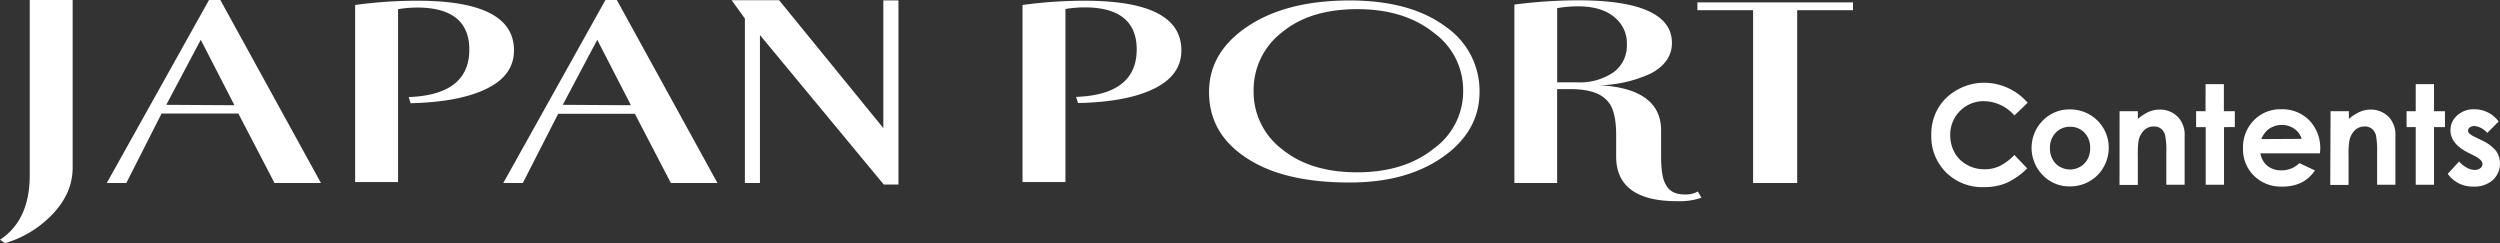
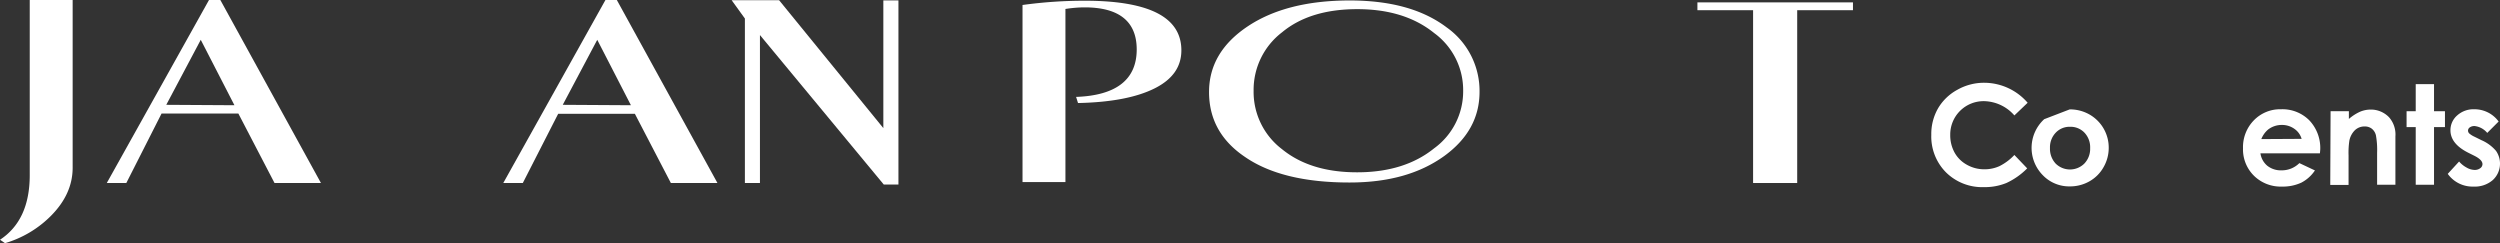
<svg xmlns="http://www.w3.org/2000/svg" id="stage" viewBox="0 0 546.42 53.15">
  <rect x="0" y="0" width="546.42" height="53.15" fill="#333333" stroke="none" />
  <defs>
    <style>.cls-1{fill:#fff;}</style>
  </defs>
  <g id="logo">
    <g id="letter">
      <path class="cls-1" d="M15.88,36.65c0,3.85-1.59,7.36-4.78,10.56a23.5,23.5,0,0,1-10,5.94L0,52.4q6.5-4.27,6.5-14.12V0h9.38Z" />
      <path class="cls-1" d="M70.15,40H60L52.1,24.82H35.31L27.61,40H23.34L45.68,0h2.48Zm-18.91-17L43.88,8.7,36.34,22.91Z" />
-       <path class="cls-1" d="M112.34,11c0,3.53-1.84,6.3-5.78,8.29S97,22.4,89.75,22.56l-.42-1.35c8.75-.3,13.25-3.76,13.25-10.36,0-6.13-3.87-9.2-11.38-9.2A27.64,27.64,0,0,0,87,2V39.79H77.62V1.09a99.14,99.14,0,0,1,14-.93C105.52.23,112.34,3.87,112.34,11Z" />
      <path class="cls-1" d="M196.37,40.34h-3.2L166.1,7.66V40h-3.29V4.05l-2.89-4h10.37L193.07,28V.09h3.3Z" />
      <path class="cls-1" d="M323.38,20.08q0,8.4-7.69,14c-5.36,3.87-12.17,5.81-20.75,5.81q-14.79,0-22.9-5.64-7.79-5.29-7.78-14.15,0-8.7,8.45-14.34T294.94.1C304,.1,311,2.06,316.21,6A17,17,0,0,1,323.38,20.08Zm-3.58-.22a15.44,15.44,0,0,0-6.33-12.63Q307,2,296.66,2T280.23,7.05A15.83,15.83,0,0,0,274,19.86a15.72,15.72,0,0,0,6.2,12.74q6.21,5.07,16.43,5.06c6.86,0,12.47-1.73,16.81-5.23A15.38,15.38,0,0,0,319.8,19.86Z" />
-       <path class="cls-1" d="M371.88,43.23a15.22,15.22,0,0,1-5.4.74c-8.69,0-13.24-3.24-13.24-9.74V29.51q0-5.07-1.63-7.12c-1.48-1.94-4.13-2.91-8.37-2.91h-2.9V40H331V1a108.94,108.94,0,0,1,14-.93c13.42,0,20.43,3.1,20.43,9.31,0,2.8-1.52,5-4.55,6.65a28.28,28.28,0,0,1-11.19,2.61c8.73.47,13.37,3.75,13.37,9.84V34c0,2.84.27,4.84.85,6,.74,1.67,2.09,2.5,4.32,2.5a5.31,5.31,0,0,0,2.86-.65ZM355.58,9.68A7.22,7.22,0,0,0,353,3.88c-1.89-1.68-4.62-2.5-8.18-2.5a27.12,27.12,0,0,0-4.47.4V18h4.38a13.13,13.13,0,0,0,7.89-2.17A7.18,7.18,0,0,0,355.58,9.68Z" />
      <path class="cls-1" d="M405,2.23H392.81V40h-9.64V2.23H371V.52H405Z" />
      <path class="cls-1" d="M258.21,11c0,3.53-1.85,6.3-5.79,8.29s-9.54,3.08-16.8,3.23l-.42-1.34c8.75-.31,13.25-3.77,13.25-10.37,0-6.13-3.87-9.2-11.38-9.2a27.54,27.54,0,0,0-4.2.35V39.79h-9.38V1.09a99.14,99.14,0,0,1,14-.93C251.39.23,258.21,3.87,258.21,11Z" />
      <path class="cls-1" d="M156.81,40H146.63l-7.87-15.13H122L114.27,40H110L132.33,0h2.49Zm-18.91-17L130.54,8.7,123,22.91Z" />
      <path class="cls-1" d="M443.17,22.47l-2.89,2.76a9,9,0,0,0-6.64-3.12,7.29,7.29,0,0,0-7.38,7.38,7.78,7.78,0,0,0,.95,3.86A6.78,6.78,0,0,0,429.88,36a7.65,7.65,0,0,0,3.83,1,7.87,7.87,0,0,0,3.29-.68,11.61,11.61,0,0,0,3.28-2.45l2.8,2.93A15.51,15.51,0,0,1,438.53,40a12.54,12.54,0,0,1-4.89.9,11.26,11.26,0,0,1-8.29-3.21,11.11,11.11,0,0,1-3.23-8.23,11.23,11.23,0,0,1,1.47-5.77,10.9,10.9,0,0,1,4.21-4.06,11.81,11.81,0,0,1,5.9-1.54,12.58,12.58,0,0,1,9.47,4.36Z" />
-       <path class="cls-1" d="M452.37,23.91A8.59,8.59,0,0,1,456.65,25a8.33,8.33,0,0,1,4.25,7.29,8.45,8.45,0,0,1-1.13,4.25,8.09,8.09,0,0,1-3.08,3.09,8.53,8.53,0,0,1-4.3,1.11,8,8,0,0,1-5.9-2.45,8.5,8.5,0,0,1,.31-12.24A8.12,8.12,0,0,1,452.37,23.91Zm.07,3.8a4.15,4.15,0,0,0-3.13,1.3,4.6,4.6,0,0,0-1.25,3.34,4.74,4.74,0,0,0,1.23,3.39,4.45,4.45,0,0,0,6.29,0,4.66,4.66,0,0,0,1.26-3.37A4.63,4.63,0,0,0,455.6,29,4.21,4.21,0,0,0,452.44,27.71Z" />
-       <path class="cls-1" d="M463.27,24.31h4V26a9.55,9.55,0,0,1,2.48-1.6,6,6,0,0,1,2.28-.45,5.48,5.48,0,0,1,4.05,1.67,5.69,5.69,0,0,1,1.41,4.19V40.38h-4v-7a17.16,17.16,0,0,0-.26-3.81,2.6,2.6,0,0,0-.9-1.44,2.48,2.48,0,0,0-1.58-.49,3,3,0,0,0-2.1.81,4.37,4.37,0,0,0-1.22,2.27,19.2,19.2,0,0,0-.17,3.25v6.45h-4Z" />
-       <path class="cls-1" d="M482.07,18.39h4v5.92h2.39v3.47H486.1v12.6h-4V27.78H480V24.31h2.06Z" />
+       <path class="cls-1" d="M452.37,23.91A8.59,8.59,0,0,1,456.65,25a8.33,8.33,0,0,1,4.25,7.29,8.45,8.45,0,0,1-1.13,4.25,8.09,8.09,0,0,1-3.08,3.09,8.53,8.53,0,0,1-4.3,1.11,8,8,0,0,1-5.9-2.45,8.5,8.5,0,0,1,.31-12.24Zm.07,3.8a4.15,4.15,0,0,0-3.13,1.3,4.6,4.6,0,0,0-1.25,3.34,4.74,4.74,0,0,0,1.23,3.39,4.45,4.45,0,0,0,6.29,0,4.66,4.66,0,0,0,1.26-3.37A4.63,4.63,0,0,0,455.6,29,4.21,4.21,0,0,0,452.44,27.71Z" />
      <path class="cls-1" d="M507.06,33.52h-13a4.32,4.32,0,0,0,1.5,2.71,4.75,4.75,0,0,0,3.12,1,5.42,5.42,0,0,0,3.89-1.58l3.4,1.6A8,8,0,0,1,503,39.92a9.58,9.58,0,0,1-4.21.86,8.33,8.33,0,0,1-6.16-2.38,8.09,8.09,0,0,1-2.38-6,8.38,8.38,0,0,1,2.37-6.1,8,8,0,0,1,5.95-2.42,8.28,8.28,0,0,1,6.18,2.43,8.78,8.78,0,0,1,2.38,6.41Zm-4-3.17a4,4,0,0,0-1.58-2.19,4.62,4.62,0,0,0-2.74-.85,4.85,4.85,0,0,0-3,1,5.23,5.23,0,0,0-1.49,2.09Z" />
      <path class="cls-1" d="M509.39,24.31h4V26a9.75,9.75,0,0,1,2.49-1.6,6,6,0,0,1,2.28-.45,5.48,5.48,0,0,1,4,1.67,5.69,5.69,0,0,1,1.4,4.19V40.38h-4v-7a17.82,17.82,0,0,0-.26-3.81,2.6,2.6,0,0,0-.9-1.44,2.48,2.48,0,0,0-1.58-.49,3,3,0,0,0-2.1.81,4.37,4.37,0,0,0-1.22,2.27,17.81,17.81,0,0,0-.18,3.25v6.45h-4Z" />
      <path class="cls-1" d="M528,18.39h4v5.92h2.39v3.47h-2.39v12.6h-4V27.78H526V24.31H528Z" />
      <path class="cls-1" d="M546.12,26.56l-2.49,2.49a4.21,4.21,0,0,0-2.75-1.5,1.73,1.73,0,0,0-1.06.29.86.86,0,0,0-.39.71.89.89,0,0,0,.25.6,4.63,4.63,0,0,0,1.2.75l1.47.73a8.72,8.72,0,0,1,3.2,2.35,4.88,4.88,0,0,1-.7,6.37,6,6,0,0,1-4.22,1.43A6.65,6.65,0,0,1,535,38l2.48-2.7a5.72,5.72,0,0,0,1.65,1.33,3.7,3.7,0,0,0,1.69.51,2,2,0,0,0,1.29-.38,1.11,1.11,0,0,0,.48-.88c0-.62-.58-1.23-1.75-1.82l-1.36-.68c-2.59-1.3-3.89-2.94-3.89-4.9a4.25,4.25,0,0,1,1.47-3.25,5.33,5.33,0,0,1,3.75-1.35,6.58,6.58,0,0,1,2.94.68A6.5,6.5,0,0,1,546.12,26.56Z" />
    </g>
  </g>
</svg>